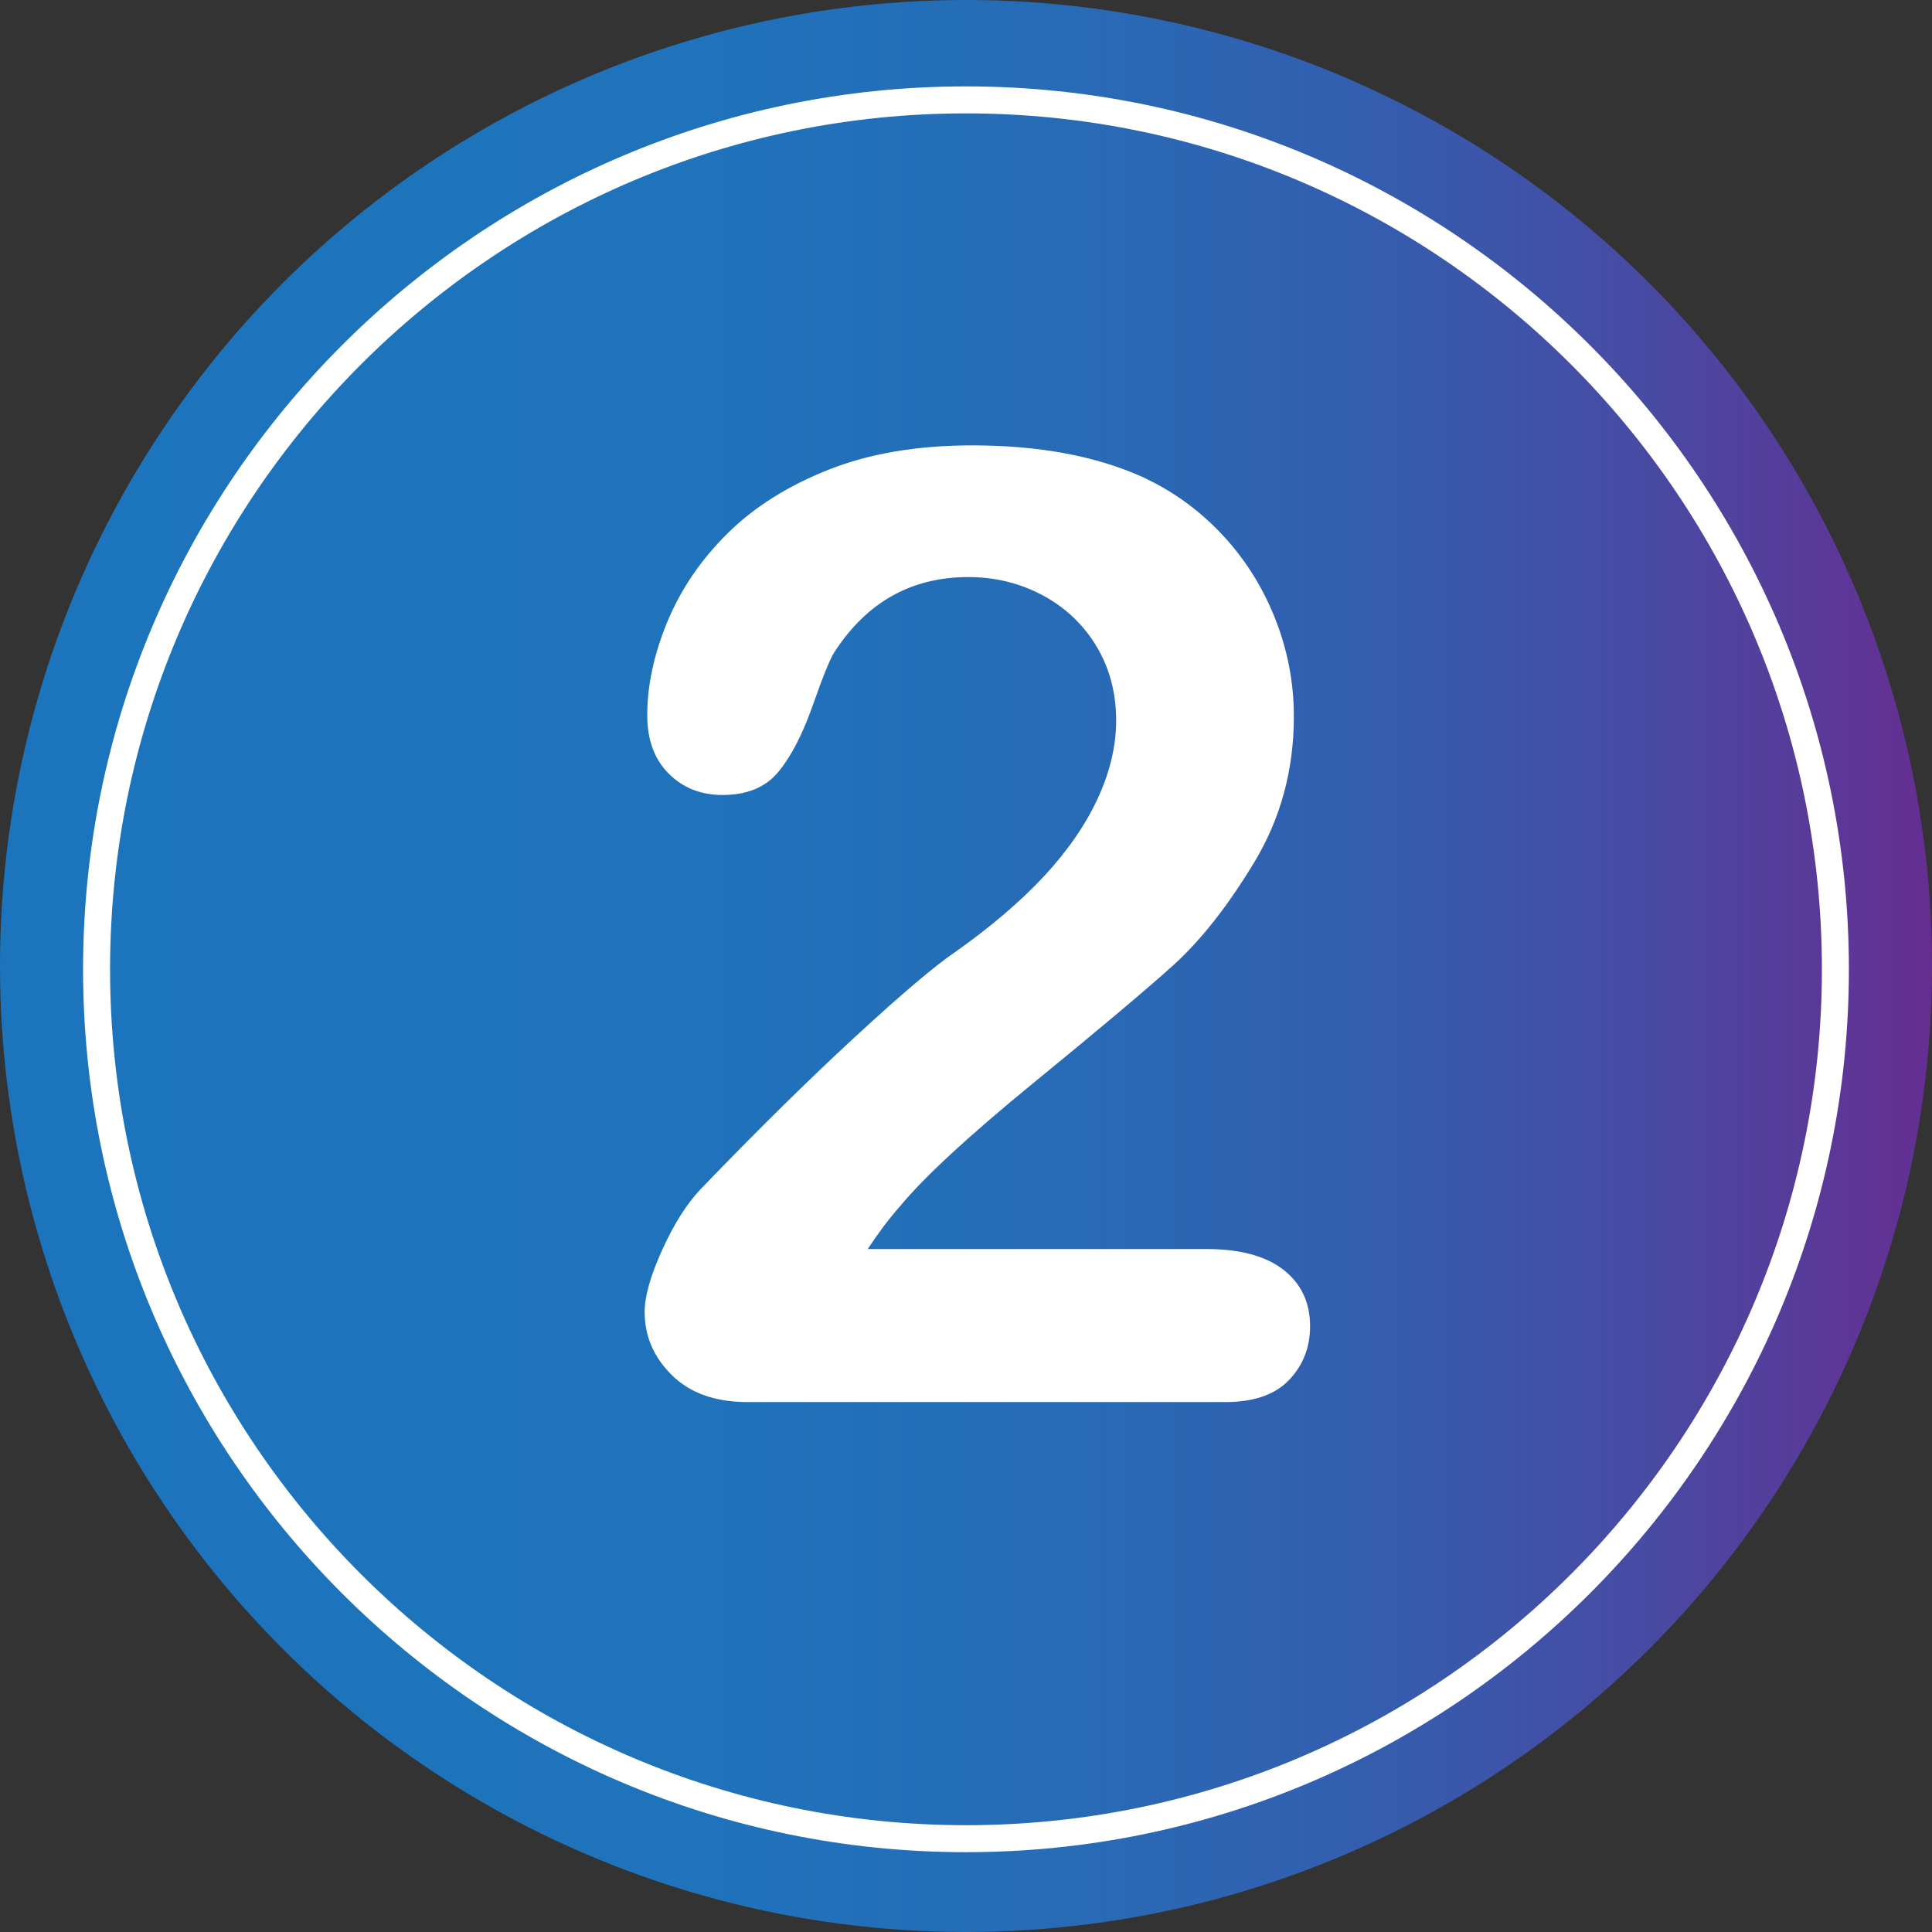
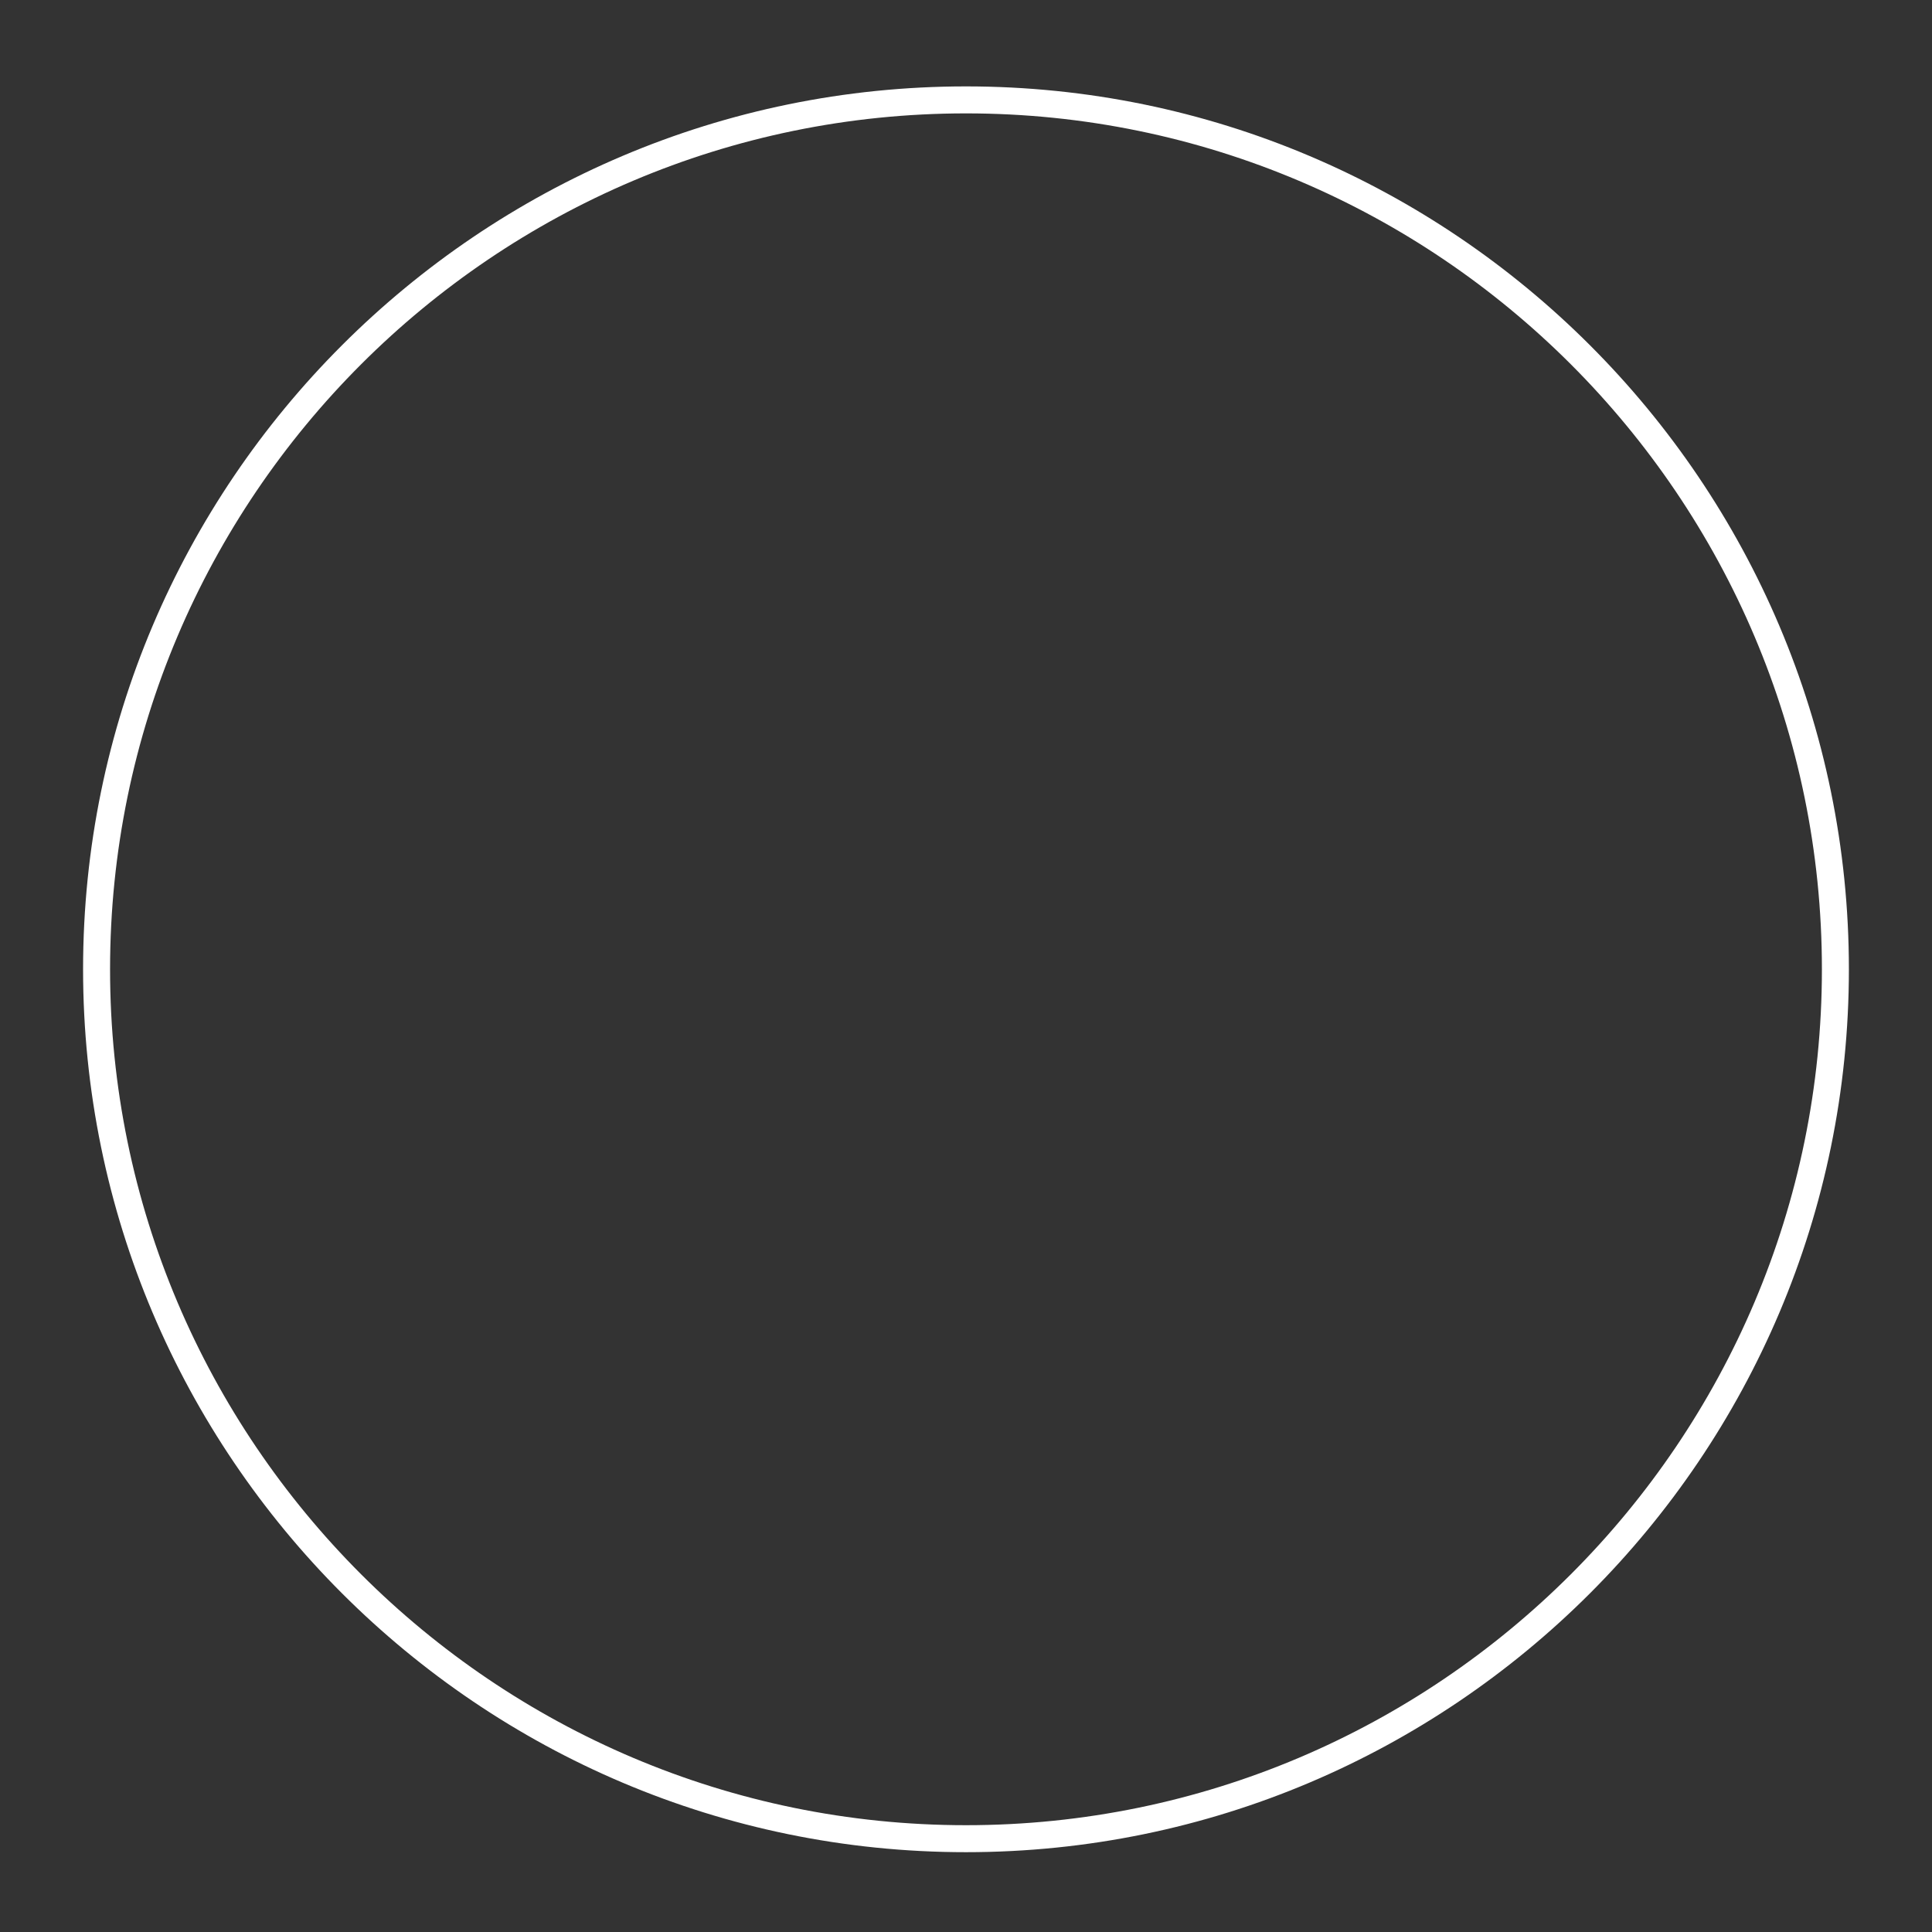
<svg xmlns="http://www.w3.org/2000/svg" version="1.1" id="Layer_1" x="0px" y="0px" width="64px" height="64px" viewBox="0 0 64 64" xml:space="preserve">
  <rect x="0" y="0" width="64" height="64" fill="#333333" stroke="none" />
  <g>
    <linearGradient id="SVGID_1_" gradientUnits="userSpaceOnUse" x1="0" y1="32" x2="64" y2="32">
      <stop offset="0" style="stop-color:#1C75BC" />
      <stop offset="0.355" style="stop-color:#1E73BB" />
      <stop offset="0.554" style="stop-color:#276BB6" />
      <stop offset="0.714" style="stop-color:#345DAE" />
      <stop offset="0.855" style="stop-color:#484AA2" />
      <stop offset="0.98" style="stop-color:#613294" />
      <stop offset="1" style="stop-color:#662D91" />
    </linearGradient>
-     <circle fill="url(#SVGID_1_)" cx="32" cy="32" r="32" />
    <g>
      <g>
-         <path fill="#FFFFFF" d="M28.745,41.376H39.96c1.117,0,1.969,0.229,2.557,0.688c0.587,0.458,0.881,1.082,0.881,1.869     c0,0.702-0.233,1.296-0.698,1.783c-0.466,0.487-1.171,0.73-2.116,0.73H24.771c-1.074,0-1.912-0.297-2.514-0.892     c-0.602-0.594-0.902-1.292-0.902-2.095c0-0.516,0.193-1.199,0.58-2.052c0.387-0.852,0.809-1.521,1.268-2.009     c1.905-1.977,3.624-3.67,5.156-5.081c1.532-1.411,2.628-2.338,3.287-2.782c1.174-0.831,2.152-1.665,2.933-2.503     c0.78-0.838,1.375-1.697,1.783-2.578s0.612-1.744,0.612-2.589c0-0.917-0.219-1.736-0.655-2.46     c-0.437-0.723-1.031-1.285-1.783-1.687c-0.752-0.401-1.572-0.602-2.46-0.602c-1.876,0-3.352,0.824-4.426,2.471     c-0.144,0.215-0.383,0.802-0.72,1.762c-0.337,0.96-0.716,1.697-1.139,2.213c-0.423,0.516-1.042,0.773-1.858,0.773     c-0.716,0-1.311-0.236-1.783-0.709s-0.709-1.117-0.709-1.934c0-0.988,0.222-2.02,0.666-3.094     c0.444-1.074,1.106-2.048,1.987-2.922c0.881-0.874,1.998-1.579,3.352-2.116s2.939-0.806,4.759-0.806     c2.191,0,4.061,0.344,5.607,1.031c1.002,0.458,1.883,1.089,2.643,1.891c0.759,0.802,1.35,1.729,1.772,2.782     c0.422,1.053,0.634,2.145,0.634,3.276c0,1.776-0.44,3.391-1.321,4.845c-0.881,1.454-1.78,2.593-2.696,3.416     c-0.917,0.824-2.453,2.116-4.608,3.878c-2.156,1.762-3.635,3.13-4.437,4.104C29.454,40.366,29.103,40.832,28.745,41.376z" />
-       </g>
+         </g>
    </g>
    <path fill="#FFFFFF" d="M32,61.356c-16.127,0-29.248-13.12-29.248-29.248S15.873,2.862,32,2.862s29.247,13.12,29.247,29.247   S48.127,61.356,32,61.356z M32,3.756c-15.634,0-28.354,12.72-28.354,28.353c0,15.634,12.72,28.353,28.354,28.353   c15.633,0,28.353-12.719,28.353-28.353C60.353,16.476,47.633,3.756,32,3.756z" />
  </g>
</svg>